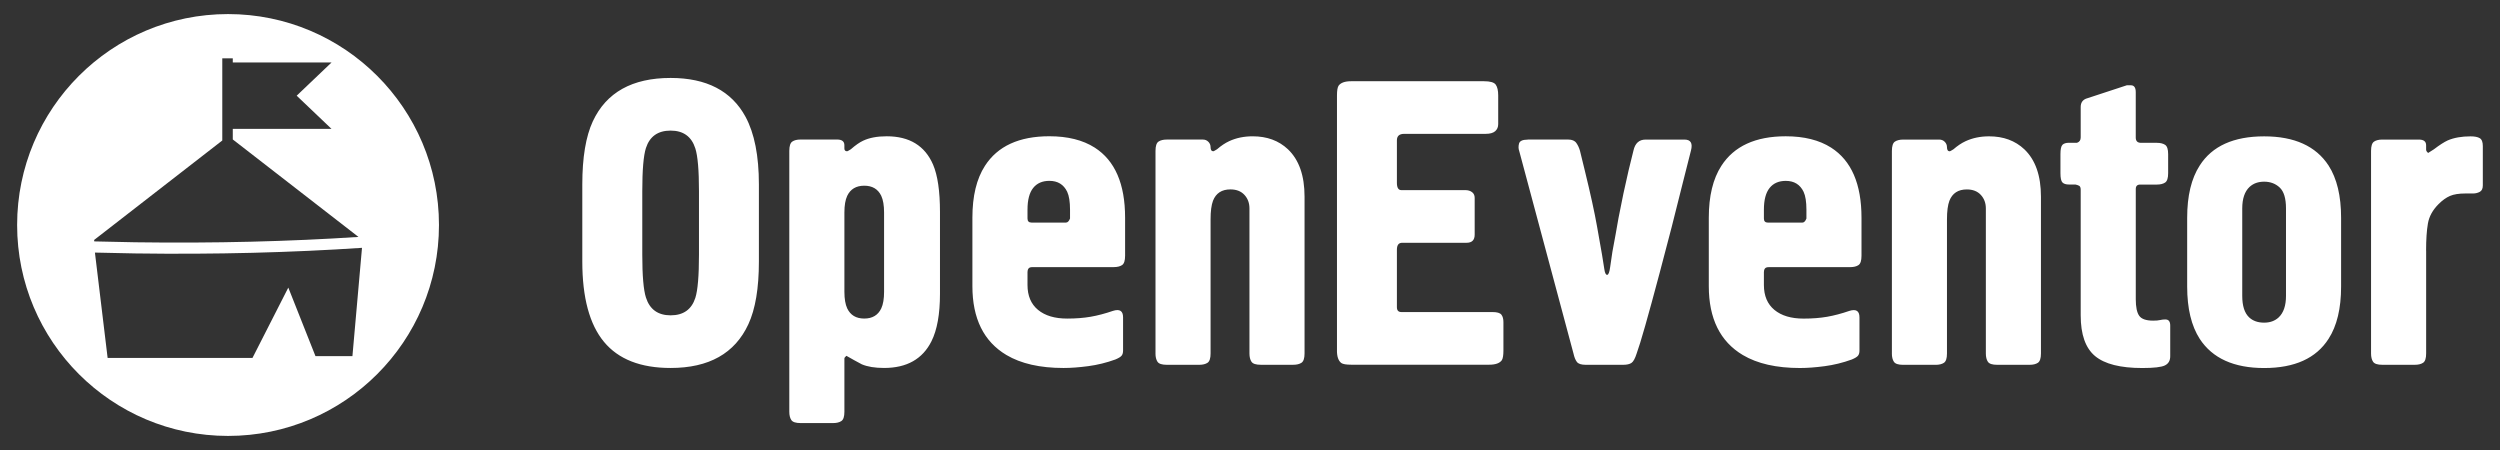
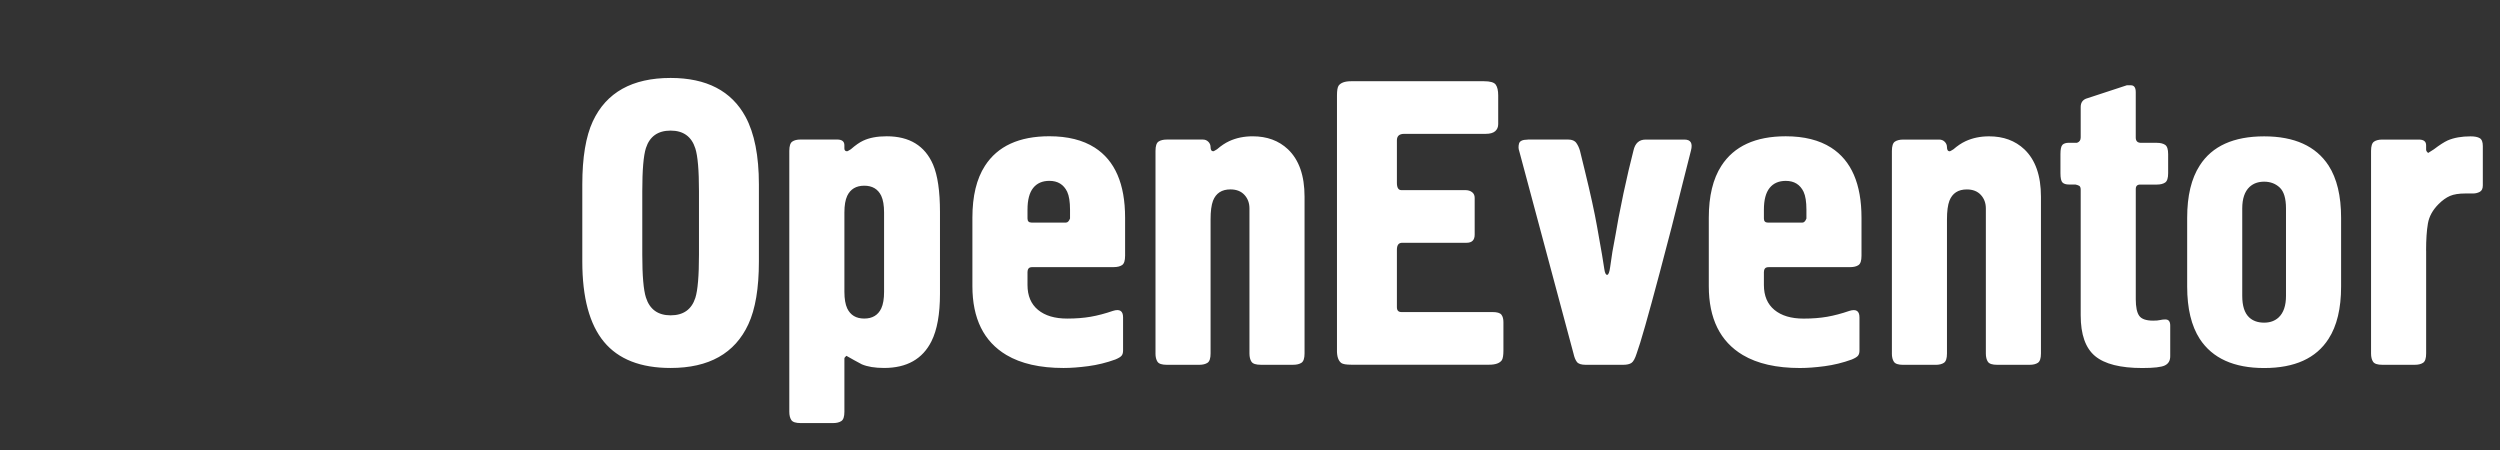
<svg xmlns="http://www.w3.org/2000/svg" xml:space="preserve" width="100px" height="18px" style="shape-rendering:geometricPrecision; text-rendering:geometricPrecision; image-rendering:optimizeQuality; fill-rule:evenodd; clip-rule:evenodd" viewBox="0 0 100 18">
  <rect x="0" y="0" width="100" height="18" fill="#333333" stroke="none" />
  <defs>
    <style type="text/css">
   
    .fil0 {fill:white}
    .fil1 {fill:white;fill-rule:nonzero}
   
  </style>
  </defs>
  <g id="Layer_x0020_1">
-     <path class="fil0" d="M9.122 0.563c4.659,0 8.437,3.777 8.437,8.437 0,4.659 -3.777,8.437 -8.437,8.437 -4.659,0 -8.437,-3.777 -8.437,-8.437 0,-4.659 3.777,-8.437 8.437,-8.437zm-0.231 5.057l-5.127 3.979 0.007 0.057c0.541,0.015 1.088,0.027 1.639,0.035 3.162,0.045 6.178,-0.033 8.929,-0.214l-5.028 -3.899 0 -0.422 3.95 0 -0.697 -0.664 -0.697 -0.664 0.697 -0.664 0.697 -0.664 -3.95 0 0 -0.166 -0.42 0 0 3.286zm-5.094 4.482l0.508 4.215 5.794 0 1.433 -2.813 1.087 2.742 1.478 0 0.383 -4.333c-2.789,0.187 -5.857,0.27 -9.075,0.224 -0.541,-0.008 -1.077,-0.02 -1.609,-0.034z" />
    <path class="fil1" d="M23.292 10.457l0 -3.078c0,-1.08 0.141,-1.923 0.421,-2.527 0.54,-1.156 1.577,-1.734 3.111,-1.734 1.437,0 2.436,0.519 2.998,1.555 0.356,0.659 0.534,1.561 0.534,2.706l0 3.078c0,1.07 -0.14,1.907 -0.421,2.512 -0.54,1.167 -1.577,1.75 -3.111,1.75 -1.199,0 -2.087,-0.348 -2.665,-1.045 -0.578,-0.697 -0.867,-1.769 -0.867,-3.216zm4.667 -0.275l0 -2.528c0,-0.842 -0.049,-1.415 -0.146,-1.717 -0.151,-0.475 -0.481,-0.713 -0.988,-0.713 -0.508,0 -0.837,0.232 -0.988,0.697 -0.097,0.302 -0.146,0.88 -0.146,1.734l0 2.528c0,0.842 0.049,1.415 0.146,1.717 0.151,0.475 0.481,0.713 0.988,0.713 0.508,0 0.837,-0.232 0.988,-0.697 0.097,-0.303 0.146,-0.881 0.146,-1.734zm5.817 4.164l0 2.123c0,0.194 -0.04,0.319 -0.122,0.373 -0.081,0.054 -0.192,0.081 -0.332,0.081l-1.296 0c-0.194,0 -0.319,-0.04 -0.373,-0.121 -0.054,-0.081 -0.081,-0.192 -0.081,-0.332l0 -10.435c0,-0.194 0.04,-0.319 0.121,-0.373 0.078,-0.054 0.189,-0.081 0.33,-0.081l1.463 0c0.192,0 0.289,0.076 0.289,0.227l0 0.13c0,0.076 0.038,0.113 0.113,0.113 0.011,0 0.059,-0.027 0.146,-0.081 0.186,-0.162 0.348,-0.276 0.489,-0.341 0.251,-0.119 0.564,-0.178 0.945,-0.178 0.91,0 1.528,0.378 1.855,1.134 0.184,0.432 0.276,1.064 0.276,1.895l0 3.273c0,0.81 -0.113,1.442 -0.34,1.896 -0.356,0.713 -0.988,1.069 -1.896,1.069 -0.367,0 -0.664,-0.049 -0.891,-0.146 -0.205,-0.108 -0.41,-0.221 -0.616,-0.34 -0.054,0.043 -0.081,0.081 -0.081,0.113zm0 -5.849l0 3.176c0,0.281 0.038,0.502 0.113,0.664 0.13,0.27 0.356,0.405 0.681,0.405 0.324,0 0.551,-0.135 0.68,-0.405 0.076,-0.162 0.113,-0.383 0.113,-0.664l0 -3.176c0,-0.281 -0.038,-0.502 -0.113,-0.664 -0.13,-0.27 -0.356,-0.405 -0.68,-0.405 -0.324,0 -0.551,0.135 -0.681,0.405 -0.076,0.162 -0.113,0.383 -0.113,0.664zm10.775 2.188l-3.257 0c-0.076,0 -0.127,0.019 -0.154,0.057 -0.027,0.038 -0.04,0.084 -0.04,0.138l0 0.519c0,0.432 0.14,0.764 0.421,0.996 0.281,0.232 0.669,0.348 1.166,0.348 0.346,0 0.659,-0.024 0.94,-0.073 0.281,-0.049 0.578,-0.127 0.891,-0.235 0.27,-0.086 0.405,0 0.405,0.259l0 1.329c0,0.086 -0.019,0.154 -0.057,0.202 -0.038,0.049 -0.122,0.1 -0.251,0.154 -0.357,0.13 -0.718,0.218 -1.086,0.267 -0.367,0.049 -0.697,0.073 -0.988,0.073 -0.94,0 -1.701,-0.173 -2.284,-0.519 -0.907,-0.54 -1.361,-1.458 -1.361,-2.755l0 -2.738c0,-0.864 0.167,-1.556 0.502,-2.074 0.508,-0.788 1.366,-1.183 2.576,-1.183 0.734,0 1.339,0.151 1.815,0.454 0.81,0.519 1.215,1.453 1.215,2.803l0 1.523c0,0.195 -0.04,0.319 -0.121,0.373 -0.081,0.054 -0.192,0.081 -0.332,0.081zm-3.289 -1.782l1.377 0c0.065,0 0.119,-0.054 0.162,-0.162l0 -0.356c0,-0.313 -0.038,-0.551 -0.113,-0.713 -0.14,-0.292 -0.378,-0.438 -0.713,-0.438 -0.281,0 -0.497,0.095 -0.648,0.284 -0.151,0.189 -0.227,0.478 -0.227,0.867l0 0.356c0,0.108 0.054,0.162 0.162,0.162zm4.958 5.234l0 -8.101c0,-0.194 0.04,-0.319 0.121,-0.373 0.081,-0.054 0.192,-0.081 0.332,-0.081l1.442 0c0.087,0 0.159,0.029 0.219,0.089 0.059,0.059 0.089,0.132 0.089,0.218 0,0.108 0.038,0.162 0.113,0.162 0.011,0 0.059,-0.027 0.146,-0.081 0.162,-0.141 0.324,-0.249 0.486,-0.324 0.281,-0.13 0.594,-0.194 0.94,-0.194 0.573,0 1.042,0.173 1.41,0.519 0.443,0.421 0.664,1.053 0.664,1.895l0 6.271c0,0.194 -0.041,0.319 -0.122,0.373 -0.081,0.054 -0.192,0.081 -0.332,0.081l-1.296 0c-0.195,0 -0.319,-0.04 -0.373,-0.122 -0.054,-0.081 -0.081,-0.192 -0.081,-0.332l0 -5.8c0,-0.216 -0.067,-0.397 -0.202,-0.543 -0.135,-0.146 -0.322,-0.218 -0.559,-0.218 -0.346,0 -0.578,0.151 -0.697,0.454 -0.065,0.173 -0.097,0.421 -0.097,0.745l0 5.363c0,0.194 -0.04,0.319 -0.122,0.373 -0.081,0.054 -0.192,0.081 -0.332,0.081l-1.296 0c-0.194,0 -0.319,-0.04 -0.373,-0.122 -0.054,-0.081 -0.081,-0.192 -0.081,-0.332zm7.259 -0.113l0 -10.208c0,-0.194 0.022,-0.324 0.065,-0.389 0.087,-0.119 0.254,-0.178 0.502,-0.178l5.314 0c0.249,0 0.405,0.046 0.47,0.138 0.065,0.092 0.098,0.235 0.098,0.429l0 1.15c0,0.119 -0.041,0.213 -0.122,0.283 -0.081,0.07 -0.208,0.105 -0.381,0.105l-3.257 0c-0.194,0 -0.292,0.086 -0.292,0.259l0 1.701c0,0.194 0.06,0.291 0.178,0.291l2.56 0c0.108,0 0.197,0.027 0.268,0.081 0.07,0.054 0.105,0.13 0.105,0.227l0 1.474c0,0.216 -0.108,0.324 -0.324,0.324l-2.576 0c-0.141,0 -0.211,0.092 -0.211,0.276l0 2.301c0,0.13 0.06,0.194 0.178,0.194l3.645 0c0.184,0 0.303,0.035 0.357,0.105 0.054,0.07 0.081,0.17 0.081,0.3l0 1.134c0,0.194 -0.022,0.324 -0.065,0.389 -0.086,0.119 -0.254,0.178 -0.502,0.178l-5.525 0c-0.194,0 -0.324,-0.022 -0.389,-0.065 -0.119,-0.087 -0.178,-0.254 -0.178,-0.502zm7.631 -8.442l1.62 0c0.151,0 0.259,0.046 0.324,0.138 0.065,0.092 0.113,0.197 0.146,0.316l0.194 0.794c0.227,0.929 0.389,1.669 0.486,2.22 0.098,0.551 0.165,0.934 0.203,1.15 0.038,0.216 0.068,0.402 0.089,0.559 0.022,0.157 0.059,0.235 0.113,0.235 0.054,0 0.094,-0.105 0.122,-0.316 0.027,-0.211 0.057,-0.413 0.089,-0.607 0.098,-0.519 0.178,-0.967 0.243,-1.345 0.13,-0.68 0.265,-1.318 0.405,-1.912l0.195 -0.794c0.065,-0.291 0.227,-0.437 0.486,-0.437l1.555 0c0.248,0 0.335,0.146 0.259,0.437l-0.324 1.28c-0.292,1.188 -0.6,2.387 -0.924,3.597 -0.465,1.75 -0.772,2.83 -0.924,3.241 -0.065,0.205 -0.135,0.332 -0.211,0.381 -0.076,0.049 -0.184,0.073 -0.324,0.073l-1.507 0c-0.173,0 -0.289,-0.038 -0.348,-0.113 -0.059,-0.076 -0.105,-0.189 -0.138,-0.34l-2.171 -8.101c-0.032,-0.086 -0.035,-0.184 -0.008,-0.291 0.027,-0.108 0.143,-0.162 0.348,-0.162zm12.897 5.104l-3.257 0c-0.076,0 -0.127,0.019 -0.154,0.057 -0.027,0.038 -0.04,0.084 -0.04,0.138l0 0.519c0,0.432 0.14,0.764 0.421,0.996 0.281,0.232 0.669,0.348 1.166,0.348 0.346,0 0.659,-0.024 0.94,-0.073 0.281,-0.049 0.578,-0.127 0.891,-0.235 0.27,-0.086 0.405,0 0.405,0.259l0 1.329c0,0.086 -0.019,0.154 -0.057,0.202 -0.038,0.049 -0.122,0.1 -0.251,0.154 -0.357,0.13 -0.718,0.218 -1.086,0.267 -0.367,0.049 -0.697,0.073 -0.988,0.073 -0.94,0 -1.701,-0.173 -2.284,-0.519 -0.907,-0.54 -1.361,-1.458 -1.361,-2.755l0 -2.738c0,-0.864 0.167,-1.556 0.502,-2.074 0.508,-0.788 1.366,-1.183 2.576,-1.183 0.734,0 1.339,0.151 1.815,0.454 0.81,0.519 1.215,1.453 1.215,2.803l0 1.523c0,0.195 -0.04,0.319 -0.121,0.373 -0.081,0.054 -0.192,0.081 -0.332,0.081zm-3.289 -1.782l1.377 0c0.065,0 0.119,-0.054 0.162,-0.162l0 -0.356c0,-0.313 -0.038,-0.551 -0.113,-0.713 -0.14,-0.292 -0.378,-0.438 -0.713,-0.438 -0.281,0 -0.497,0.095 -0.648,0.284 -0.151,0.189 -0.227,0.478 -0.227,0.867l0 0.356c0,0.108 0.054,0.162 0.162,0.162zm4.958 5.234l0 -8.101c0,-0.194 0.04,-0.319 0.121,-0.373 0.081,-0.054 0.192,-0.081 0.332,-0.081l1.442 0c0.087,0 0.159,0.029 0.219,0.089 0.059,0.059 0.089,0.132 0.089,0.218 0,0.108 0.038,0.162 0.113,0.162 0.011,0 0.059,-0.027 0.146,-0.081 0.162,-0.141 0.324,-0.249 0.486,-0.324 0.281,-0.13 0.594,-0.194 0.94,-0.194 0.573,0 1.042,0.173 1.41,0.519 0.443,0.421 0.664,1.053 0.664,1.895l0 6.271c0,0.194 -0.041,0.319 -0.122,0.373 -0.081,0.054 -0.192,0.081 -0.332,0.081l-1.296 0c-0.195,0 -0.319,-0.04 -0.373,-0.122 -0.054,-0.081 -0.081,-0.192 -0.081,-0.332l0 -5.8c0,-0.216 -0.067,-0.397 -0.202,-0.543 -0.135,-0.146 -0.322,-0.218 -0.559,-0.218 -0.346,0 -0.578,0.151 -0.697,0.454 -0.065,0.173 -0.097,0.421 -0.097,0.745l0 5.363c0,0.194 -0.04,0.319 -0.122,0.373 -0.081,0.054 -0.192,0.081 -0.332,0.081l-1.296 0c-0.194,0 -0.319,-0.04 -0.373,-0.122 -0.054,-0.081 -0.081,-0.192 -0.081,-0.332zm7.793 -10.2l1.604 -0.527c0.065,0 0.119,0 0.162,0 0.13,0 0.195,0.092 0.195,0.276l0 1.815c0,0.141 0.07,0.211 0.211,0.211l0.632 0c0.14,0 0.251,0.027 0.332,0.081 0.081,0.054 0.121,0.178 0.121,0.373l0 0.762c0,0.194 -0.04,0.319 -0.121,0.373 -0.081,0.054 -0.192,0.081 -0.332,0.081l-0.664 0c-0.119,0 -0.178,0.059 -0.178,0.178l0 4.407c0,0.313 0.046,0.535 0.138,0.664 0.092,0.13 0.278,0.194 0.559,0.194 0.119,0 0.211,-0.008 0.276,-0.024 0.065,-0.016 0.135,-0.024 0.211,-0.024 0.13,0 0.194,0.081 0.194,0.243l0 1.231c0,0.173 -0.07,0.294 -0.211,0.364 -0.14,0.07 -0.443,0.105 -0.907,0.105 -0.875,0 -1.504,-0.159 -1.888,-0.478 -0.383,-0.319 -0.575,-0.861 -0.575,-1.628l0 -5.023c0,-0.087 -0.022,-0.141 -0.065,-0.162 -0.043,-0.022 -0.092,-0.038 -0.146,-0.049l-0.259 0c-0.119,0 -0.205,-0.027 -0.259,-0.081 -0.054,-0.054 -0.081,-0.178 -0.081,-0.373l0 -0.762c0,-0.194 0.027,-0.319 0.081,-0.373 0.054,-0.054 0.141,-0.081 0.259,-0.081l0.259 0c0.033,0 0.054,0 0.065,0 0.097,-0.033 0.146,-0.105 0.146,-0.214l0 -1.218c0,-0.175 0.081,-0.289 0.243,-0.343zm4.018 7.526l0 -2.754c0,-0.875 0.167,-1.572 0.502,-2.09 0.497,-0.777 1.356,-1.166 2.577,-1.166 1.21,0 2.069,0.389 2.576,1.166 0.335,0.519 0.502,1.216 0.502,2.09l0 2.754c0,0.875 -0.167,1.572 -0.502,2.09 -0.497,0.778 -1.356,1.167 -2.576,1.167 -1.21,0 -2.069,-0.389 -2.577,-1.167 -0.334,-0.518 -0.502,-1.215 -0.502,-2.09zm2.203 -3.127l0 3.499c0,0.4 0.092,0.686 0.276,0.859 0.151,0.141 0.351,0.211 0.599,0.211 0.237,0 0.432,-0.07 0.583,-0.211 0.194,-0.184 0.292,-0.47 0.292,-0.859l0 -3.499c0,-0.4 -0.084,-0.678 -0.251,-0.835 -0.167,-0.157 -0.375,-0.235 -0.624,-0.235 -0.238,0 -0.432,0.07 -0.584,0.211 -0.194,0.183 -0.291,0.47 -0.291,0.859zm7.356 1.685l0 4.116c0,0.194 -0.04,0.319 -0.122,0.373 -0.081,0.054 -0.192,0.081 -0.332,0.081l-1.296 0c-0.194,0 -0.319,-0.04 -0.373,-0.122 -0.054,-0.081 -0.081,-0.192 -0.081,-0.332l0 -8.101c0,-0.194 0.04,-0.319 0.121,-0.373 0.078,-0.054 0.189,-0.081 0.33,-0.081l1.463 0c0.192,0 0.289,0.076 0.289,0.227l0 0.178c0,0.043 0.027,0.086 0.081,0.13l0.23 -0.146c0.227,-0.173 0.413,-0.292 0.553,-0.356 0.251,-0.108 0.556,-0.162 0.915,-0.162 0.162,0 0.284,0.024 0.367,0.073 0.081,0.048 0.122,0.154 0.122,0.316l0 1.572c0,0.13 -0.041,0.216 -0.122,0.259 -0.081,0.043 -0.17,0.065 -0.267,0.065l-0.308 0c-0.259,0 -0.465,0.033 -0.616,0.098 -0.151,0.065 -0.302,0.173 -0.454,0.324 -0.238,0.238 -0.381,0.497 -0.429,0.778 -0.049,0.281 -0.073,0.643 -0.073,1.085z" />
  </g>
</svg>